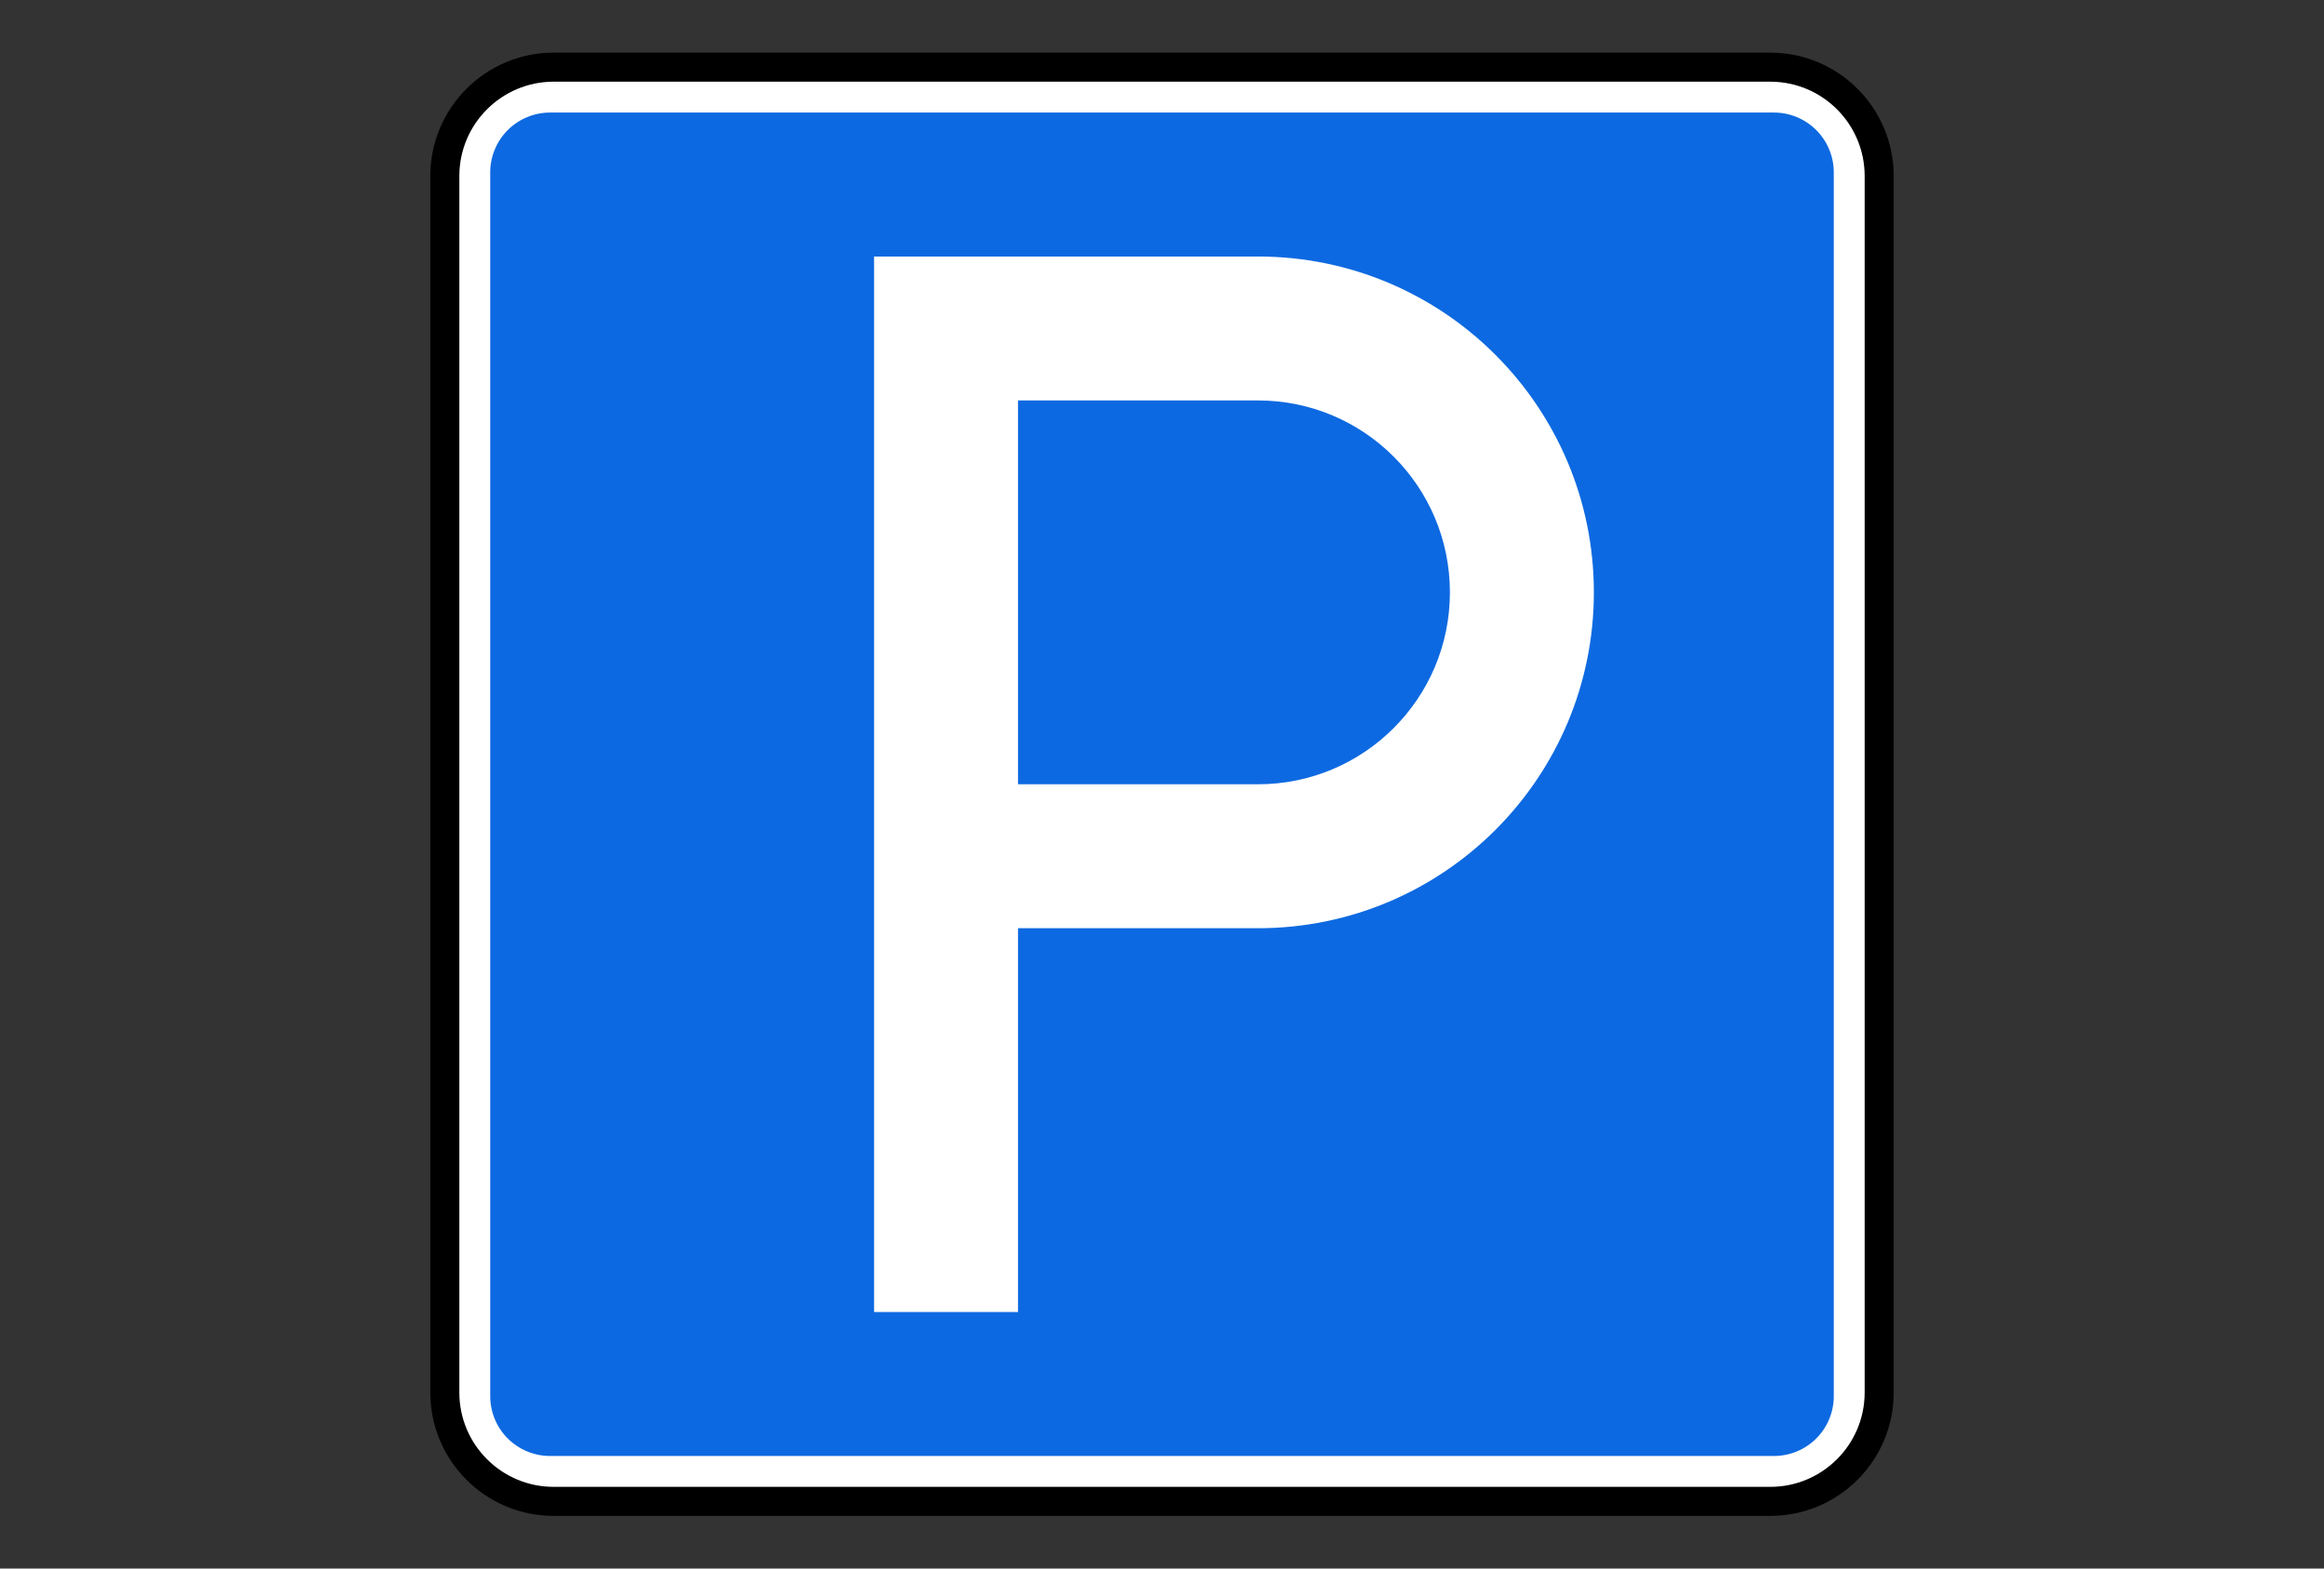
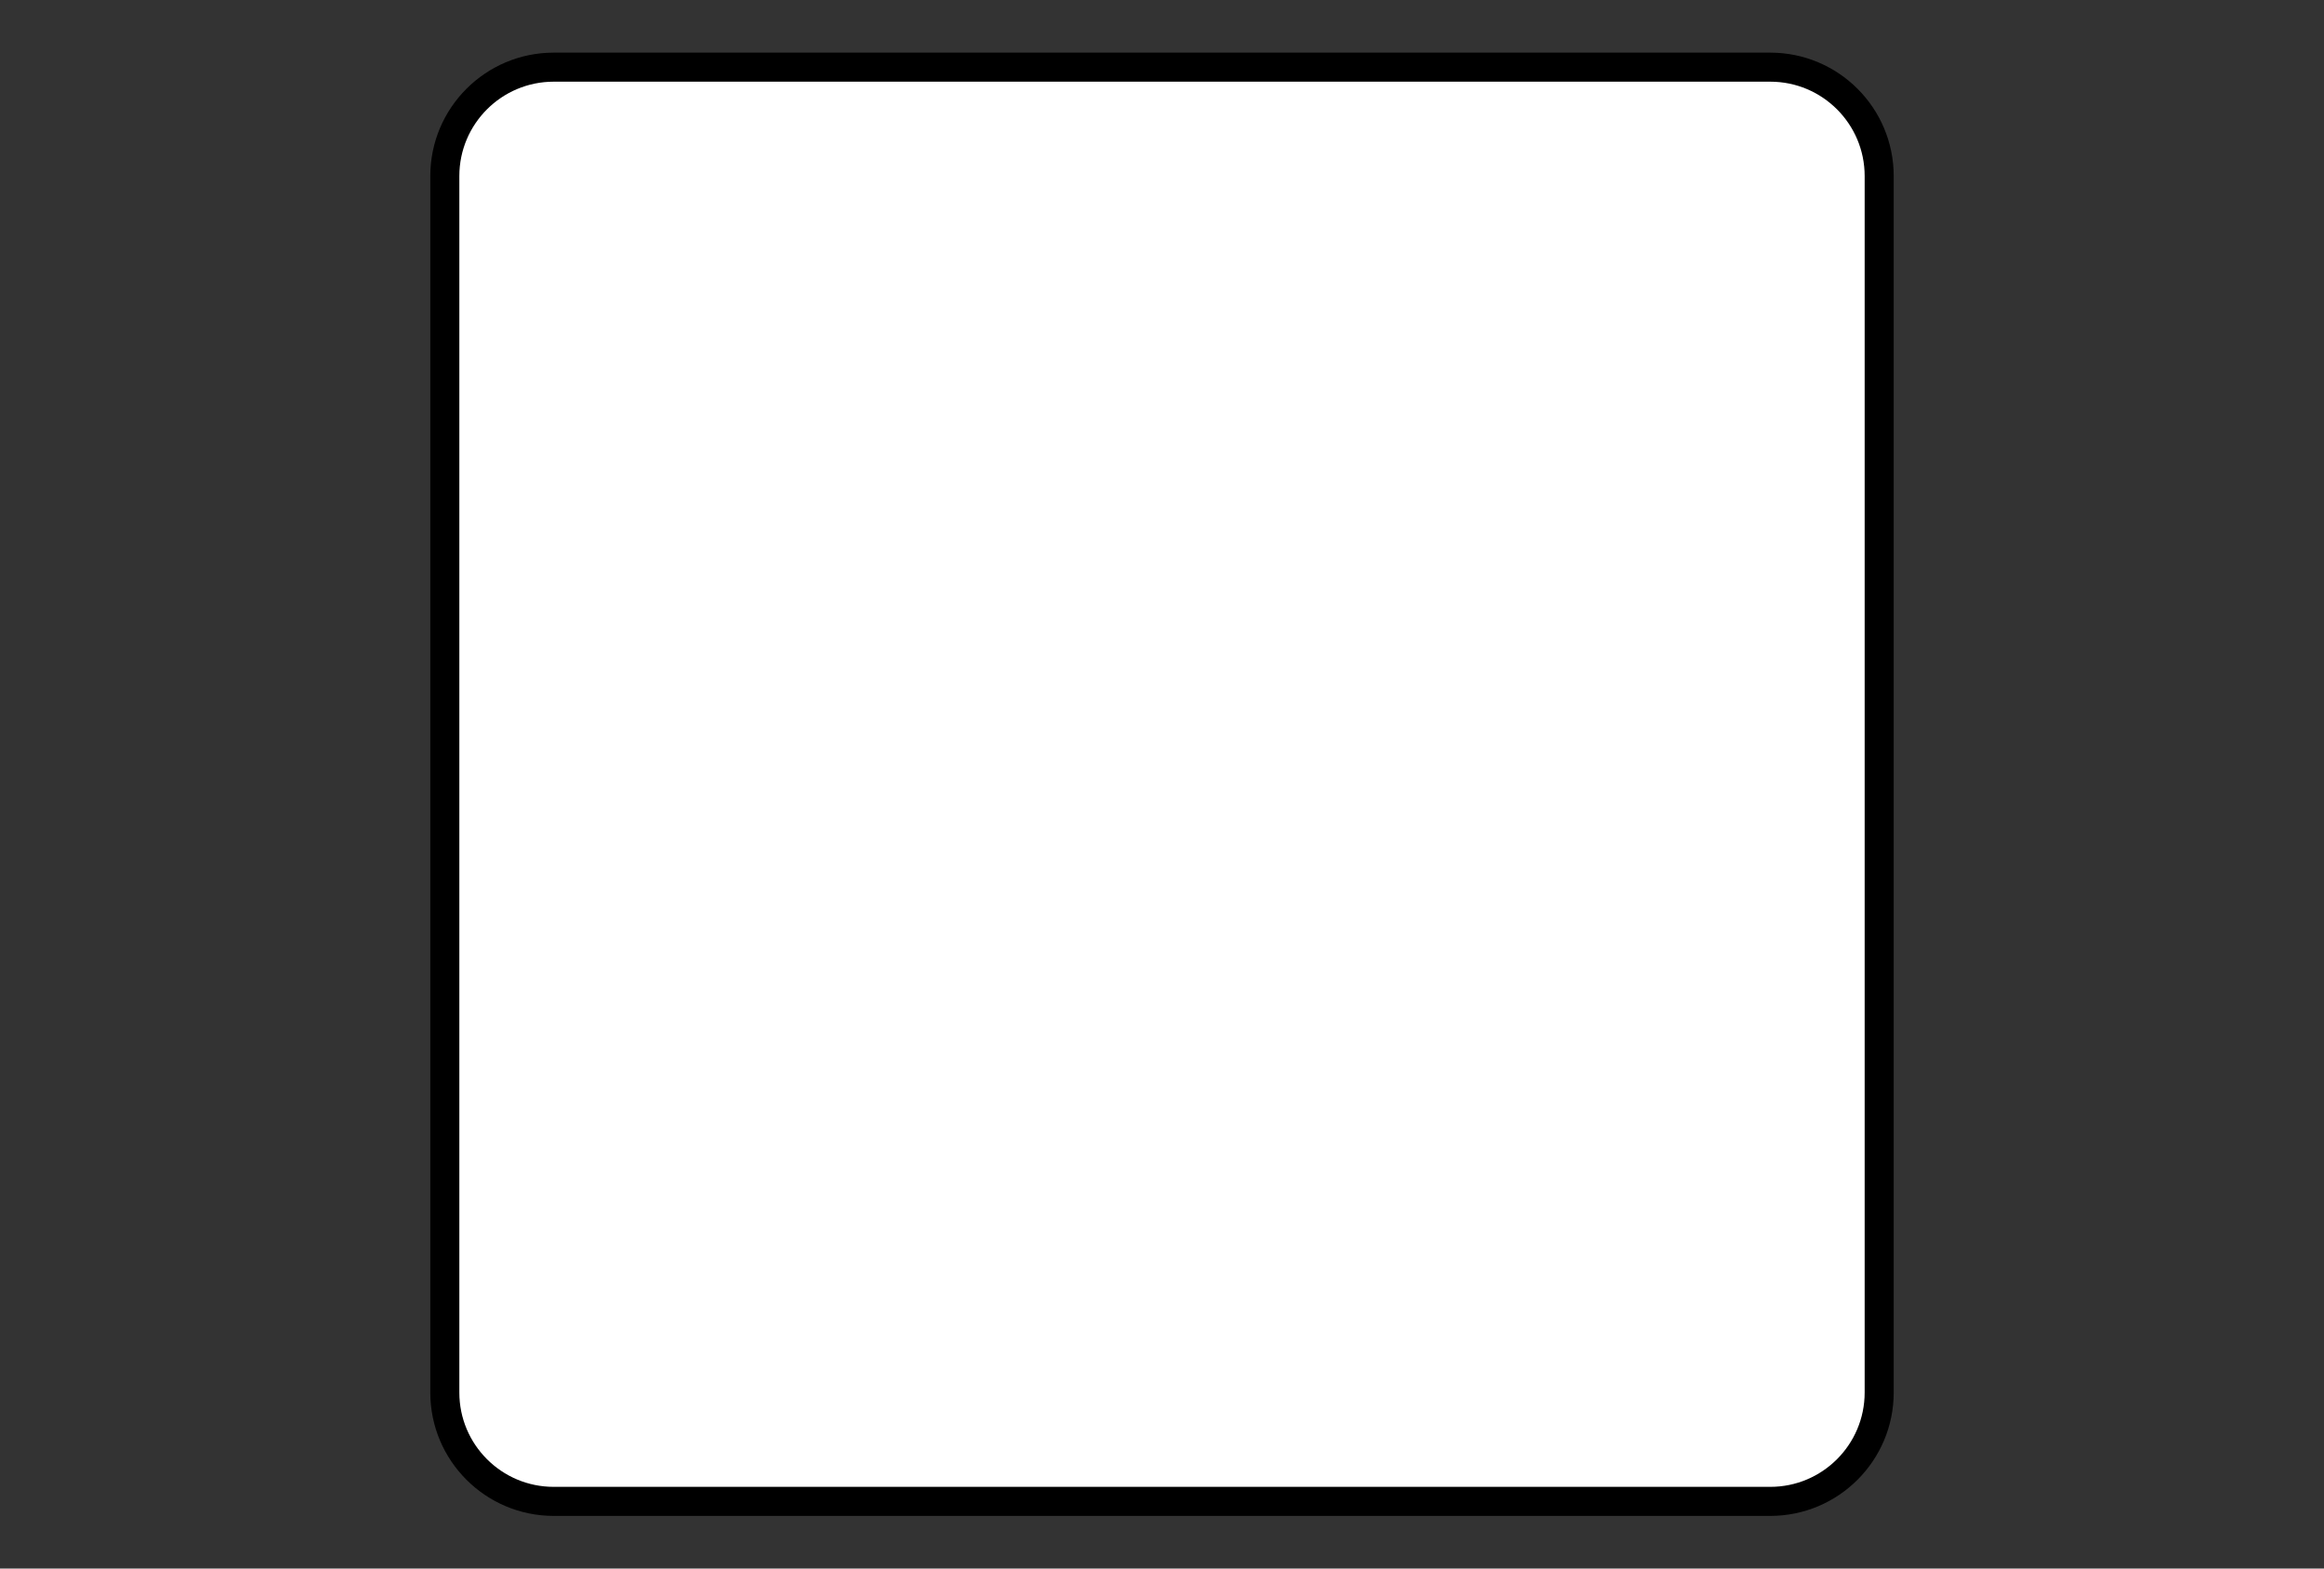
<svg xmlns="http://www.w3.org/2000/svg" viewBox="1960 2460 80 54" width="80" height="54">
  <rect x="1960" y="2460" width="80" height="54" fill="#333333" stroke="none" />
  <path fill="white" stroke="none" fill-opacity="1" stroke-width="1" stroke-opacity="1" color="rgb(51, 51, 51)" font-size-adjust="none" id="tSvg171ad4b5a0b" title="Path 21" d="M 2021.25 2462 C 2007.083 2462 1992.917 2462 1978.75 2462 C 1976.679 2462 1975 2463.679 1975 2465.75 C 1975 2479.917 1975 2494.083 1975 2508.25 C 1975 2510.321 1976.679 2512 1978.75 2512 C 1992.917 2512 2007.083 2512 2021.25 2512 C 2023.321 2512 2025 2510.321 2025 2508.25 C 2025 2494.083 2025 2479.917 2025 2465.75C 2025 2463.679 2023.321 2462 2021.25 2462Z" />
  <path fill="none" stroke="black" fill-opacity="1" stroke-width="1" stroke-opacity="1" color="rgb(51, 51, 51)" font-size-adjust="none" id="tSvgf51793085d" title="Path 22" d="M 2020.938 2462.312 C 2006.979 2462.312 1993.021 2462.312 1979.062 2462.312 C 1976.991 2462.312 1975.312 2463.991 1975.312 2466.062 C 1975.312 2480.021 1975.312 2493.979 1975.312 2507.938 C 1975.312 2510.009 1976.991 2511.688 1979.062 2511.688 C 1993.021 2511.688 2006.979 2511.688 2020.938 2511.688 C 2023.009 2511.688 2024.688 2510.009 2024.688 2507.938 C 2024.688 2493.979 2024.688 2480.021 2024.688 2466.062C 2024.688 2463.991 2023.009 2462.312 2020.938 2462.312Z" />
-   <path fill="#0D69E1" stroke="none" fill-opacity="1" stroke-width="1" stroke-opacity="1" color="rgb(51, 51, 51)" font-size-adjust="none" id="tSvg25ccf0139c" title="Path 23" d="M 1978.94 2463.875 C 1978.669 2463.874 1978.4 2463.927 1978.149 2464.031 C 1977.898 2464.134 1977.67 2464.286 1977.478 2464.478 C 1977.286 2464.67 1977.134 2464.898 1977.031 2465.149 C 1976.927 2465.4 1976.874 2465.669 1976.875 2465.94 C 1976.875 2479.98 1976.875 2494.02 1976.875 2508.06 C 1976.874 2508.331 1976.927 2508.6 1977.031 2508.851 C 1977.134 2509.102 1977.286 2509.33 1977.478 2509.522 C 1977.67 2509.714 1977.898 2509.866 1978.149 2509.969 C 1978.4 2510.073 1978.669 2510.126 1978.94 2510.125 C 1992.98 2510.125 2007.02 2510.125 2021.06 2510.125 C 2021.331 2510.126 2021.6 2510.073 2021.851 2509.969 C 2022.102 2509.866 2022.33 2509.714 2022.522 2509.522 C 2022.714 2509.33 2022.866 2509.102 2022.969 2508.851 C 2023.073 2508.6 2023.126 2508.331 2023.125 2508.06 C 2023.125 2494.02 2023.125 2479.98 2023.125 2465.94 C 2023.126 2465.669 2023.073 2465.4 2022.969 2465.149 C 2022.866 2464.898 2022.714 2464.67 2022.522 2464.478 C 2022.33 2464.286 2022.102 2464.134 2021.851 2464.031 C 2021.6 2463.927 2021.331 2463.874 2021.06 2463.875C 2007.02 2463.875 1992.98 2463.875 1978.94 2463.875Z M 1990.089 2468.831 C 1994.494 2468.831 1998.899 2468.831 2003.304 2468.831 C 2009.689 2468.831 2014.866 2474.007 2014.866 2480.393 C 2014.866 2486.779 2009.689 2491.956 2003.304 2491.956 C 2000.55 2491.956 1997.797 2491.956 1995.044 2491.956 C 1995.044 2496.36 1995.044 2500.764 1995.044 2505.169 C 1993.392 2505.169 1991.74 2505.169 1990.089 2505.169 C 1990.089 2493.056 1990.089 2480.944 1990.089 2468.831C 1990.089 2468.831 1990.089 2468.831 1990.089 2468.831Z M 1995.044 2473.786 C 1995.044 2478.19 1995.044 2482.595 1995.044 2487 C 1997.798 2487 2000.551 2487 2003.304 2487 C 2006.953 2487 2009.911 2484.042 2009.911 2480.393 C 2009.911 2476.744 2006.953 2473.786 2003.304 2473.786C 2000.551 2473.786 1997.798 2473.786 1995.044 2473.786Z" />
  <defs> </defs>
</svg>